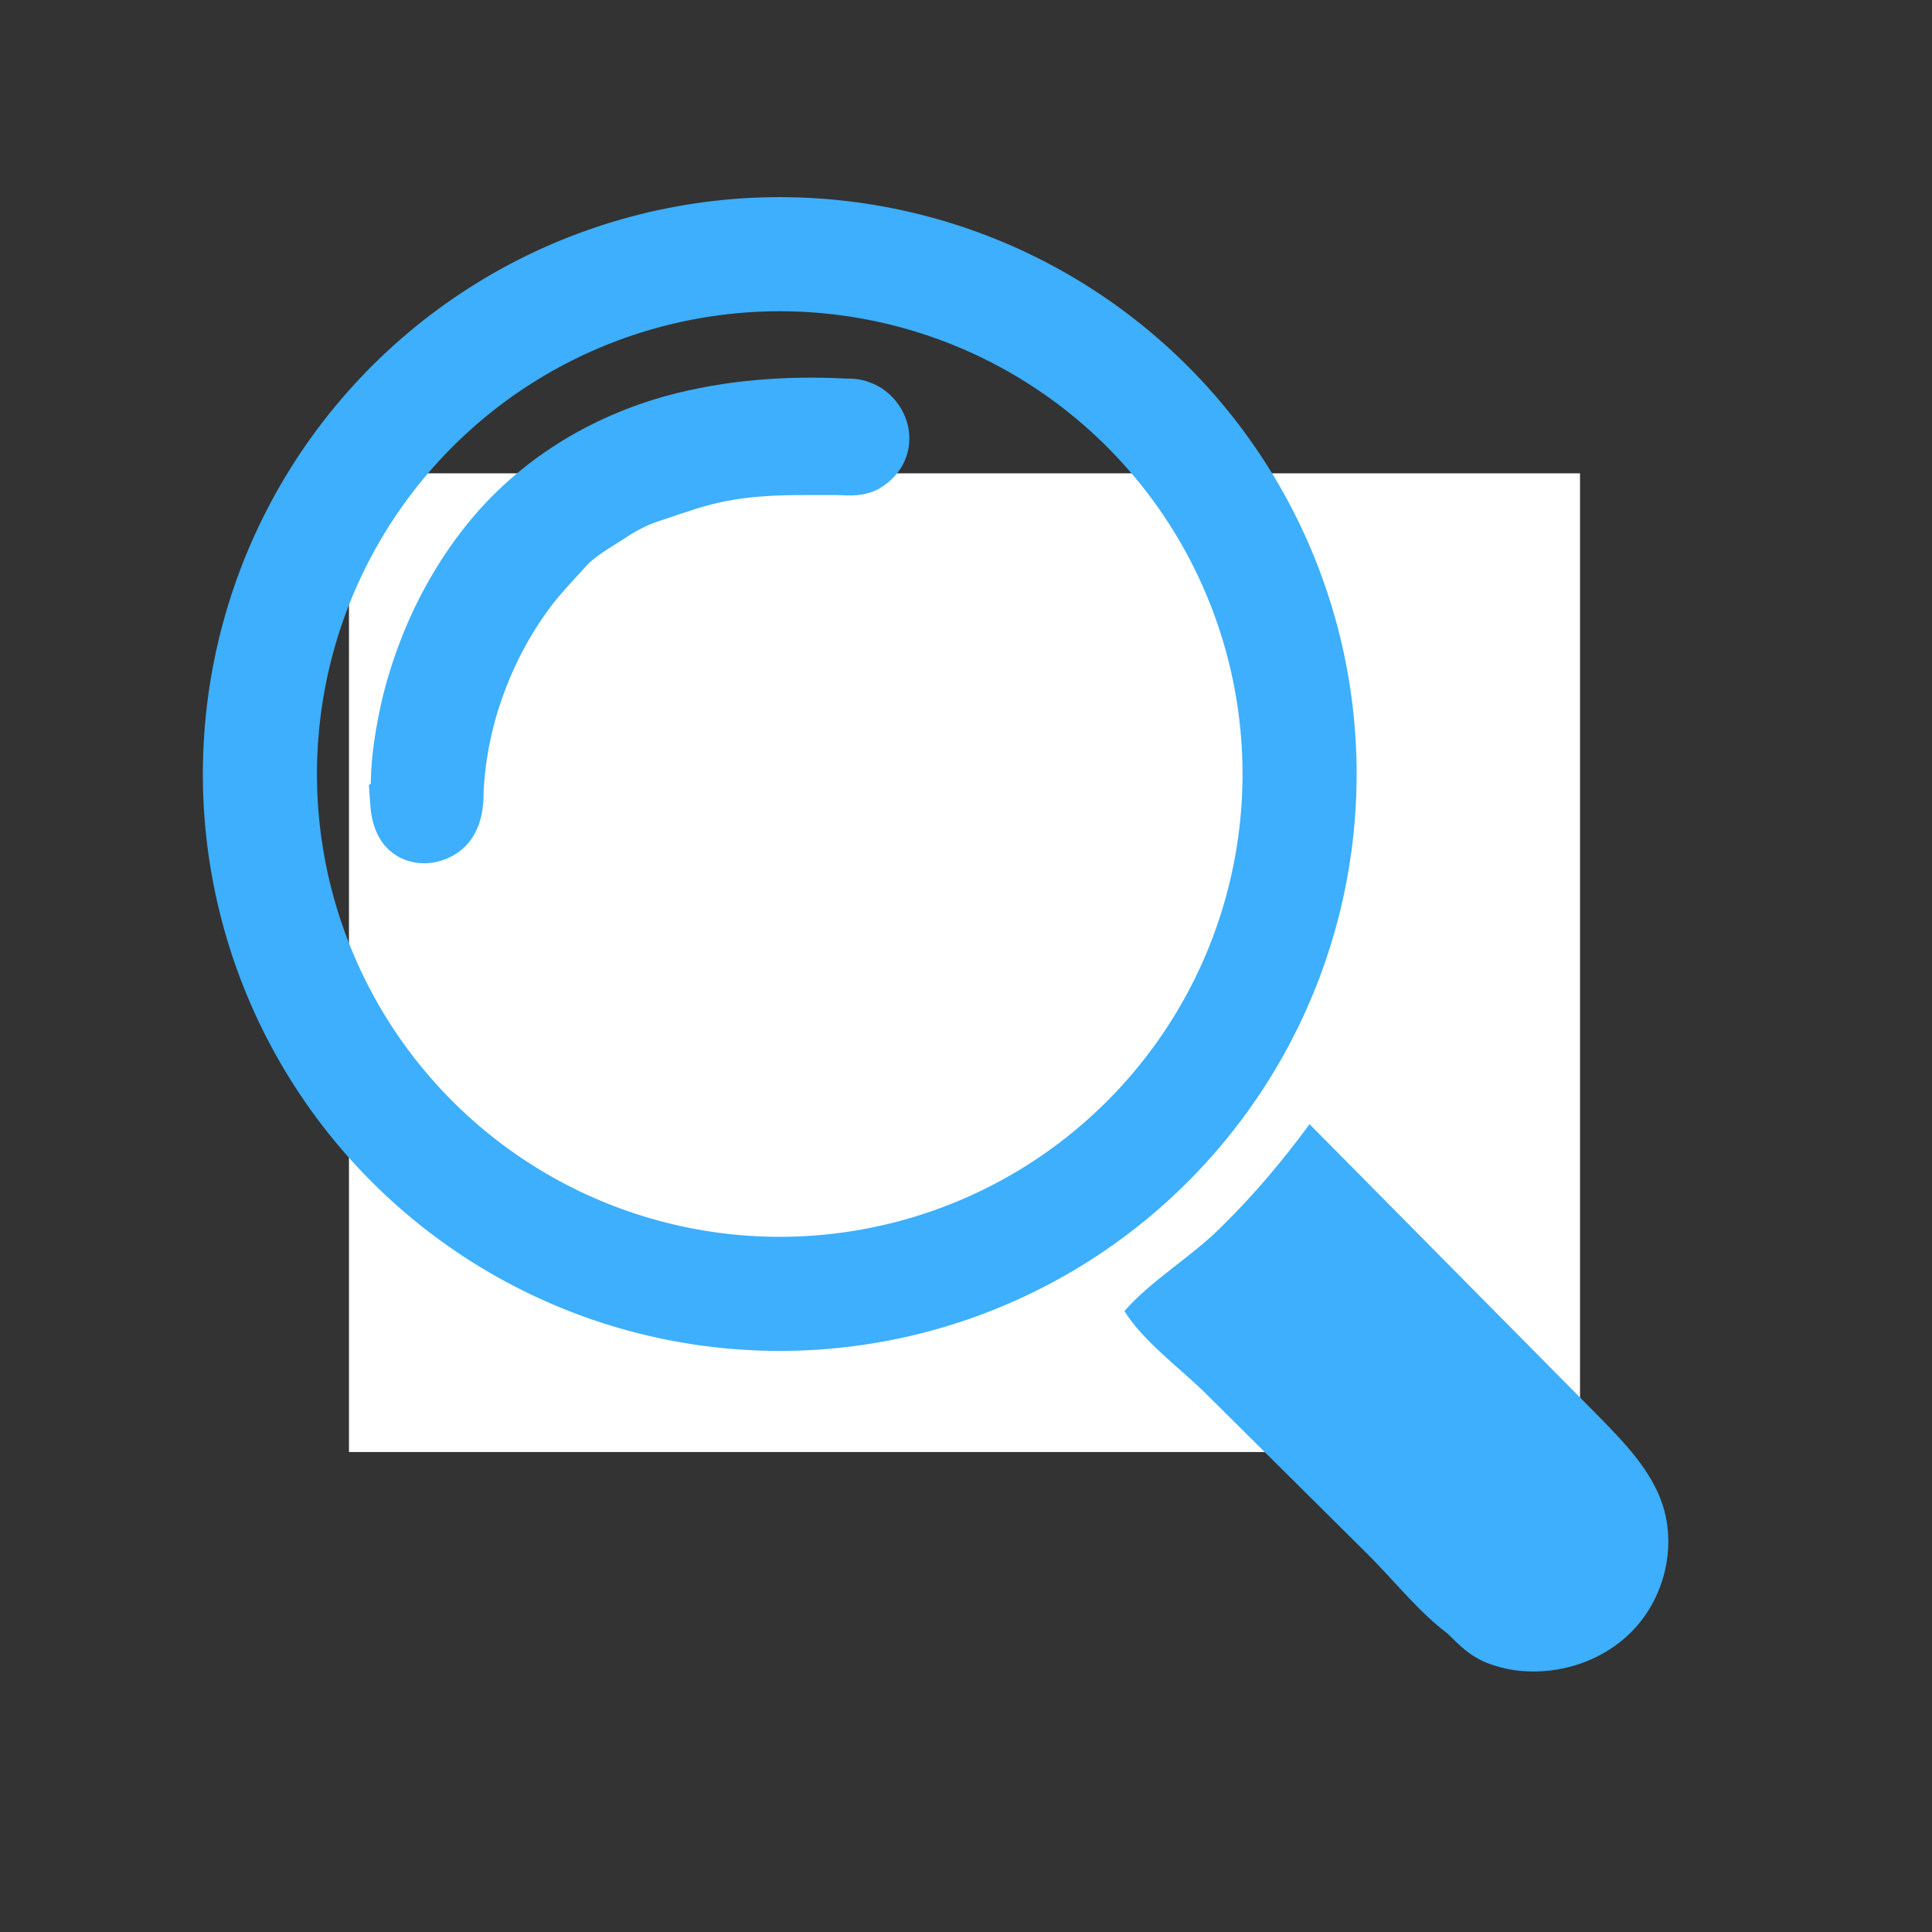
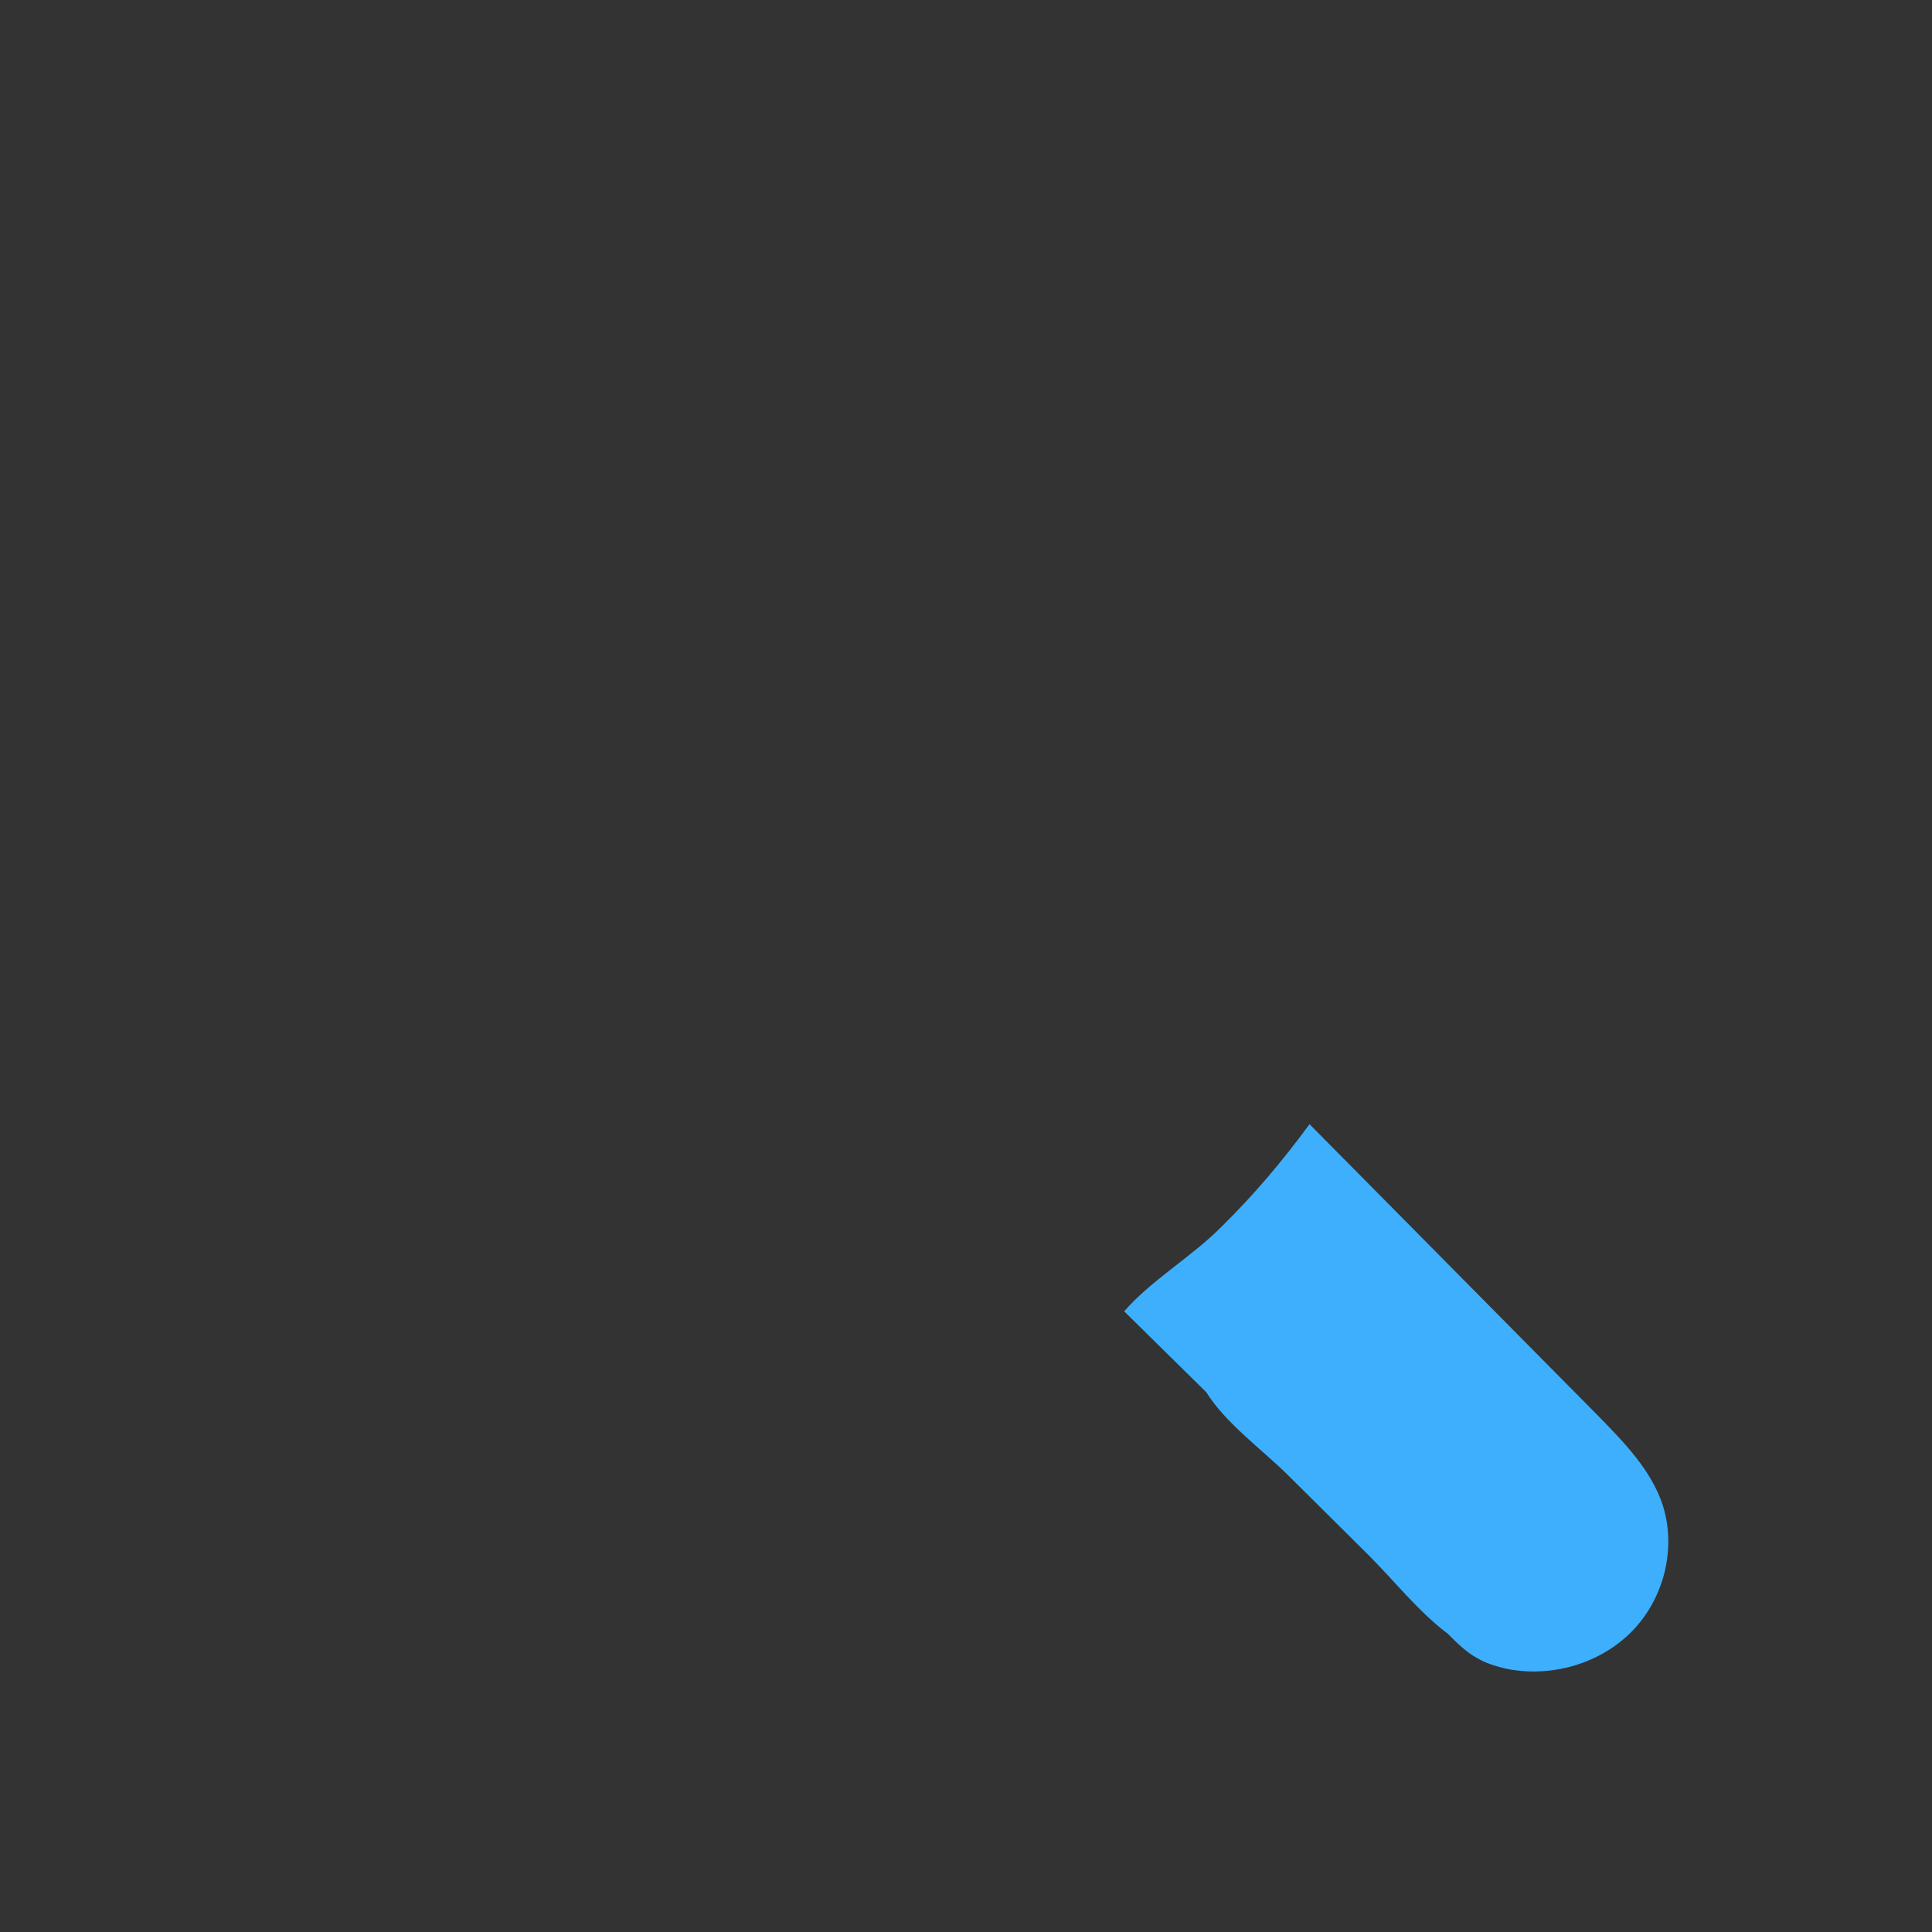
<svg xmlns="http://www.w3.org/2000/svg" id="Layer_1" version="1.1" viewBox="0 0 32 32">
  <rect x="0" y="0" width="32" height="32" fill="#333333" stroke="none" />
  <defs>
    <style>
      .st0, .st1 {
        fill: #3daffc;
      }

      .st2 {
        fill: none;
        stroke-width: 1.89px;
      }

      .st2, .st1 {
        stroke: #3daffc;
        stroke-miterlimit: 10;
      }

      .st3 {
        fill: #fff;
      }

      .st1 {
        stroke-width: .94px;
      }
    </style>
  </defs>
-   <rect class="st3" x="5.78" y="7.84" width="20.39" height="16.21" />
  <g>
-     <circle class="st2" cx="12.92" cy="12.82" r="8.61" transform="translate(-2.53 22.45) rotate(-76.72)" />
-     <path class="st1" d="M6.62,13.27c-.03-.42.02-.85.1-1.26.11-.6.31-1.19.57-1.74.21-.43.45-.83.74-1.2.77-1,1.85-1.69,3.06-2.04.02,0,.05-.01.07-.02.92-.25,1.89-.32,2.84-.27.08,0,.16,0,.23.03.22.07.38.3.36.53-.01.16-.12.31-.27.39-.14.07-.31.04-.46.04-.18,0-.36,0-.55,0-.46,0-.93.02-1.38.11-.37.07-.73.2-1.09.32-.12.04-.24.08-.36.14-.13.06-.25.13-.37.21-.26.17-.54.32-.75.55-.2.22-.4.43-.58.66-.36.47-.65,1-.86,1.56-.22.58-.35,1.2-.38,1.82,0,.17-.01.35-.1.5-.08.14-.24.22-.4.23-.33,0-.42-.26-.44-.55Z" />
-     <path class="st0" d="M18.62,21.72c.45-.52,1.13-.91,1.62-1.41.53-.52,1.01-1.09,1.45-1.69,1.59,1.61,3.19,3.22,4.78,4.83.43.44.88.9,1.07,1.48.23.72.02,1.55-.51,2.09s-1.34.77-2.08.62c-.17-.04-.34-.09-.49-.18-.18-.1-.33-.25-.48-.4-.48-.36-.89-.88-1.31-1.3-.45-.45-.91-.9-1.36-1.35s-.91-.9-1.36-1.35c-.42-.41-1.02-.85-1.33-1.35Z" />
+     <path class="st0" d="M18.62,21.72c.45-.52,1.13-.91,1.62-1.41.53-.52,1.01-1.09,1.45-1.69,1.59,1.61,3.19,3.22,4.78,4.83.43.44.88.9,1.07,1.48.23.72.02,1.55-.51,2.09s-1.34.77-2.08.62c-.17-.04-.34-.09-.49-.18-.18-.1-.33-.25-.48-.4-.48-.36-.89-.88-1.31-1.3-.45-.45-.91-.9-1.36-1.35c-.42-.41-1.02-.85-1.33-1.35Z" />
  </g>
</svg>